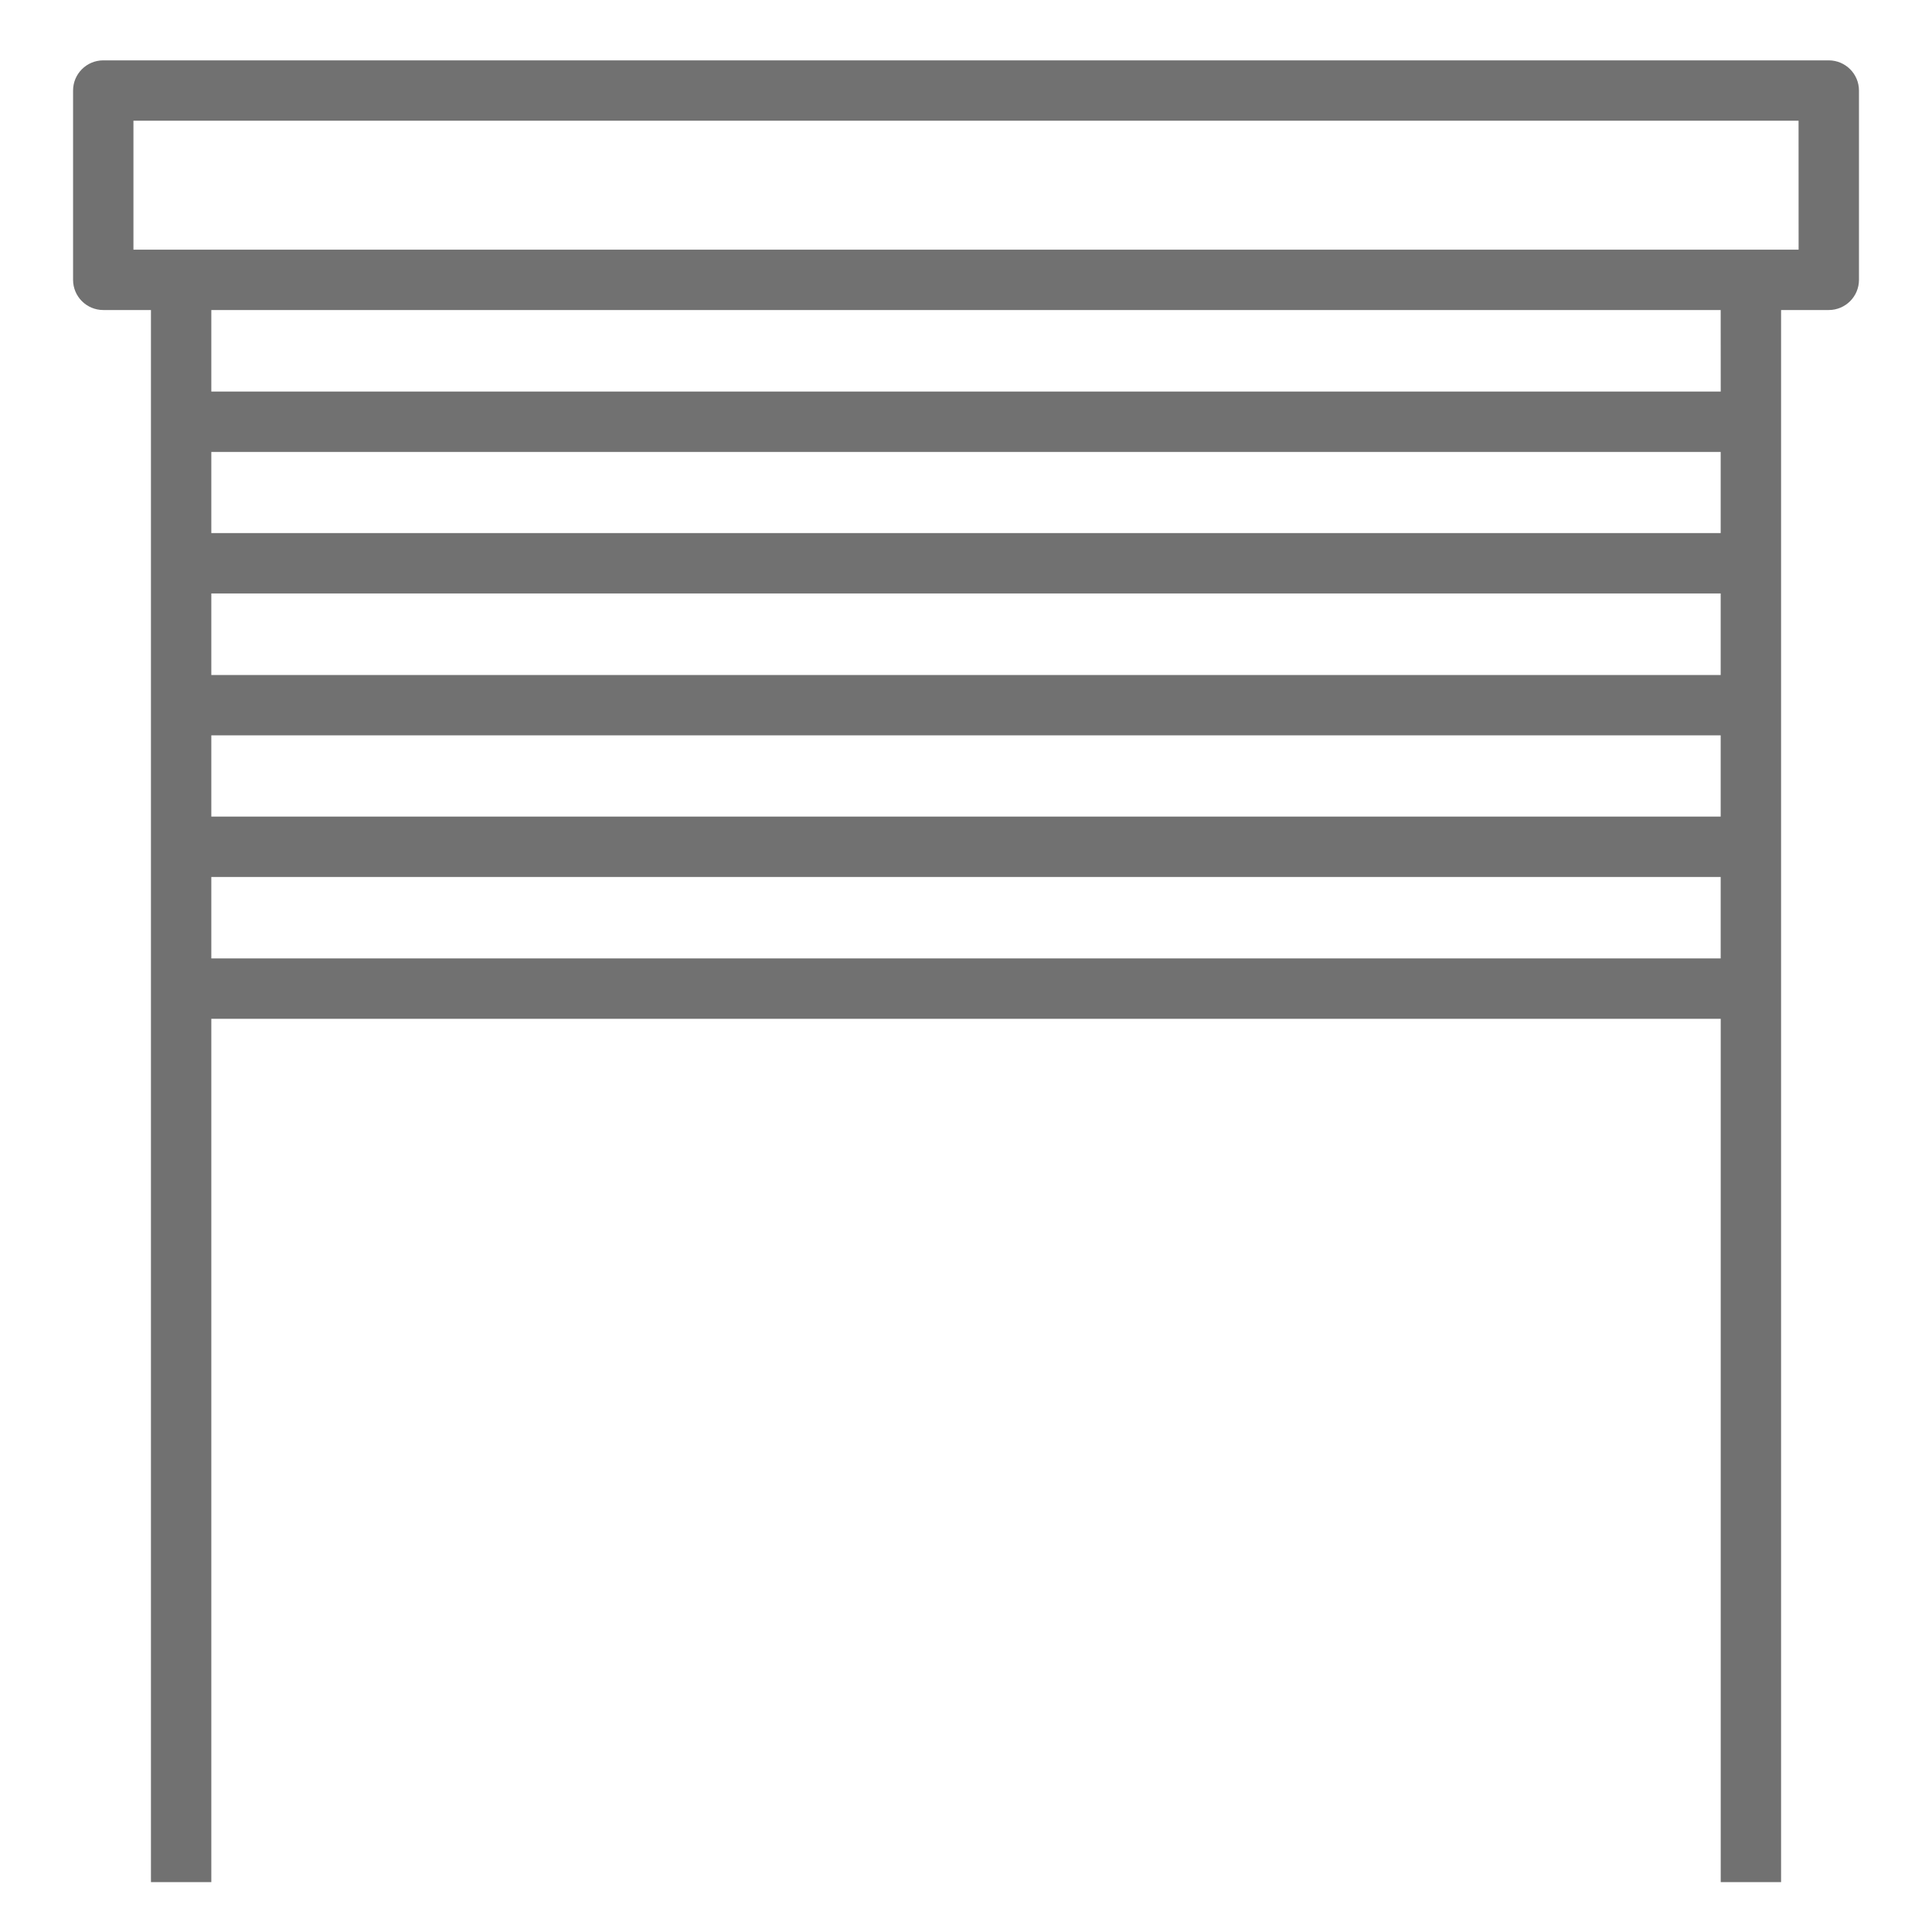
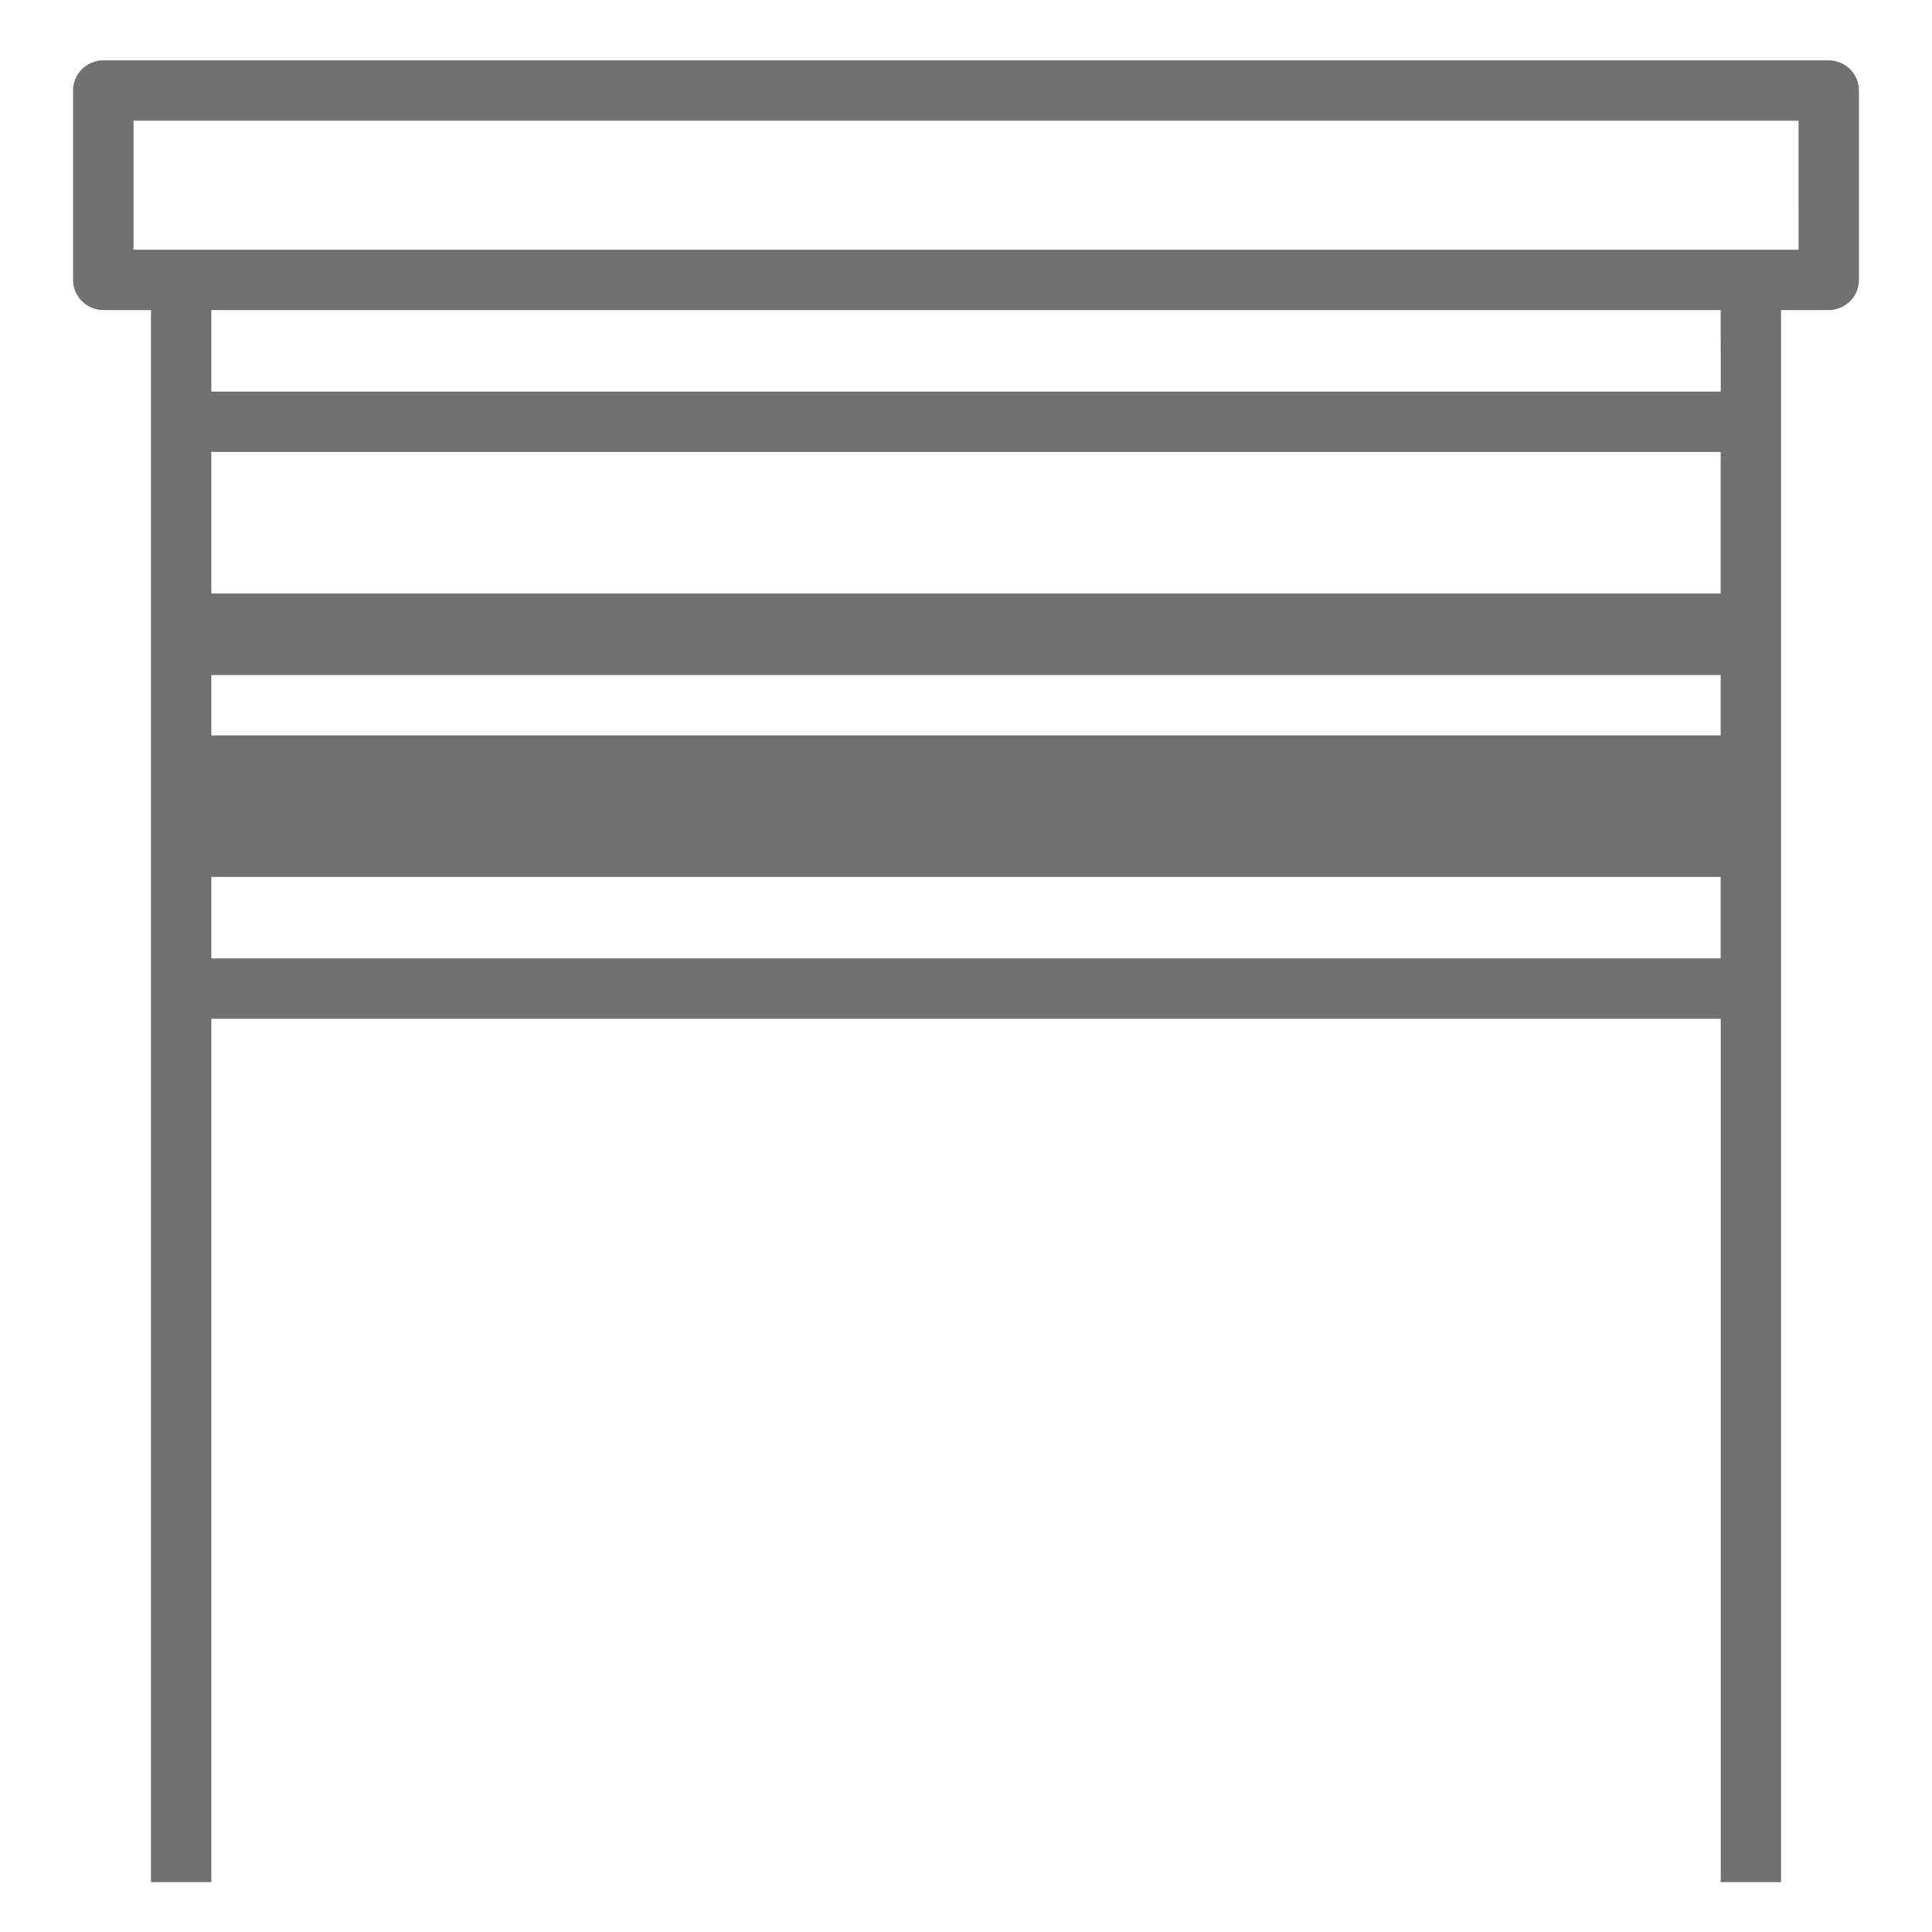
<svg xmlns="http://www.w3.org/2000/svg" width="45" height="45" viewBox="0 0 45 45" fill="none">
-   <path fill-rule="evenodd" clip-rule="evenodd" d="M42.595 1.406H2.405C2.017 1.406 1.702 1.721 1.702 2.109V6.518C1.702 6.906 2.017 7.221 2.405 7.221H3.516V43.838H4.922V23.73H6.771H8.177H31.119H32.525H36.563H36.823H38.23H40.079V43.838H41.485V7.221H42.596C42.984 7.221 43.299 6.906 43.299 6.518V2.109C43.299 1.721 42.983 1.406 42.595 1.406ZM4.922 22.324H37.526H40.078V20.426H4.922V22.324ZM4.922 15.722H40.078V13.823H4.922V15.722ZM4.922 19.02H40.078V17.128H4.922V19.02ZM4.922 12.417H40.078V10.526H4.922V12.417ZM4.922 9.12H40.079L40.078 7.221H4.922V9.12ZM3.108 5.815H41.893L41.892 2.812H3.108V5.815Z" fill="#717171" />
+   <path fill-rule="evenodd" clip-rule="evenodd" d="M42.595 1.406H2.405C2.017 1.406 1.702 1.721 1.702 2.109V6.518C1.702 6.906 2.017 7.221 2.405 7.221H3.516V43.838H4.922V23.73H6.771H8.177H31.119H32.525H36.563H36.823H38.23H40.079V43.838H41.485V7.221H42.596C42.984 7.221 43.299 6.906 43.299 6.518V2.109C43.299 1.721 42.983 1.406 42.595 1.406ZM4.922 22.324H37.526H40.078V20.426H4.922V22.324ZM4.922 15.722H40.078V13.823H4.922V15.722ZM4.922 19.02H40.078V17.128H4.922V19.02ZH40.078V10.526H4.922V12.417ZM4.922 9.12H40.079L40.078 7.221H4.922V9.12ZM3.108 5.815H41.893L41.892 2.812H3.108V5.815Z" fill="#717171" />
</svg>